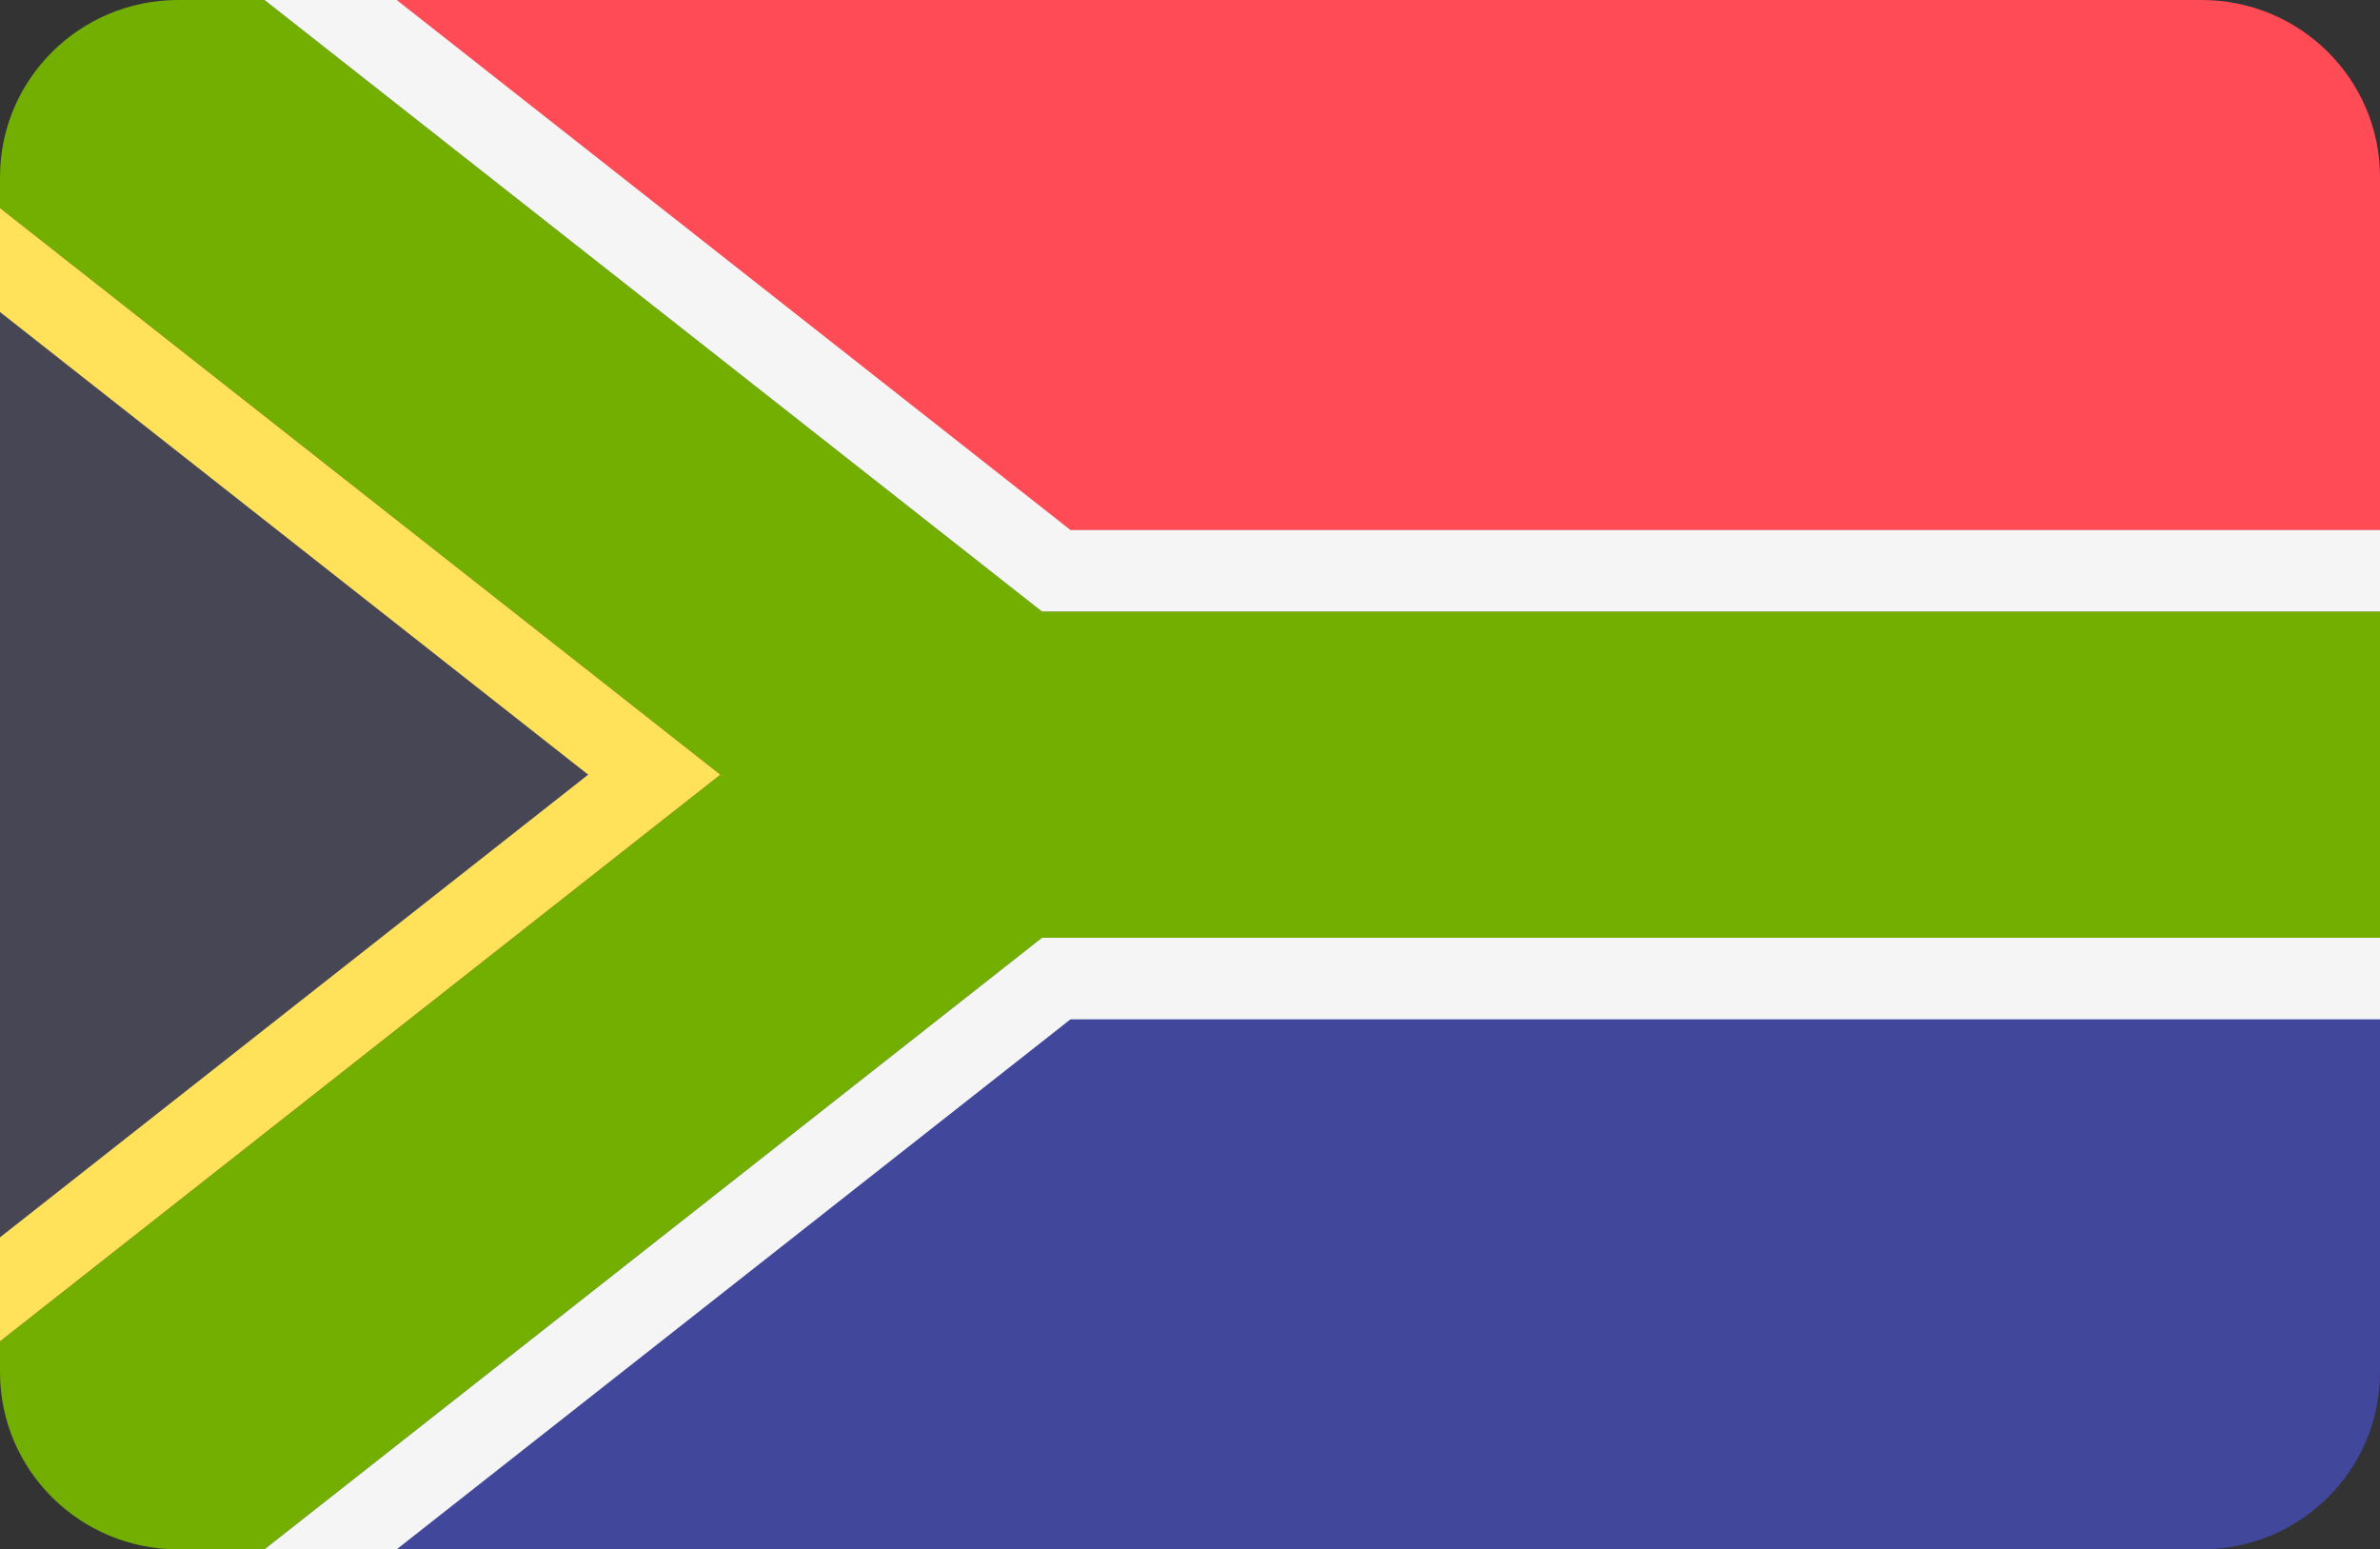
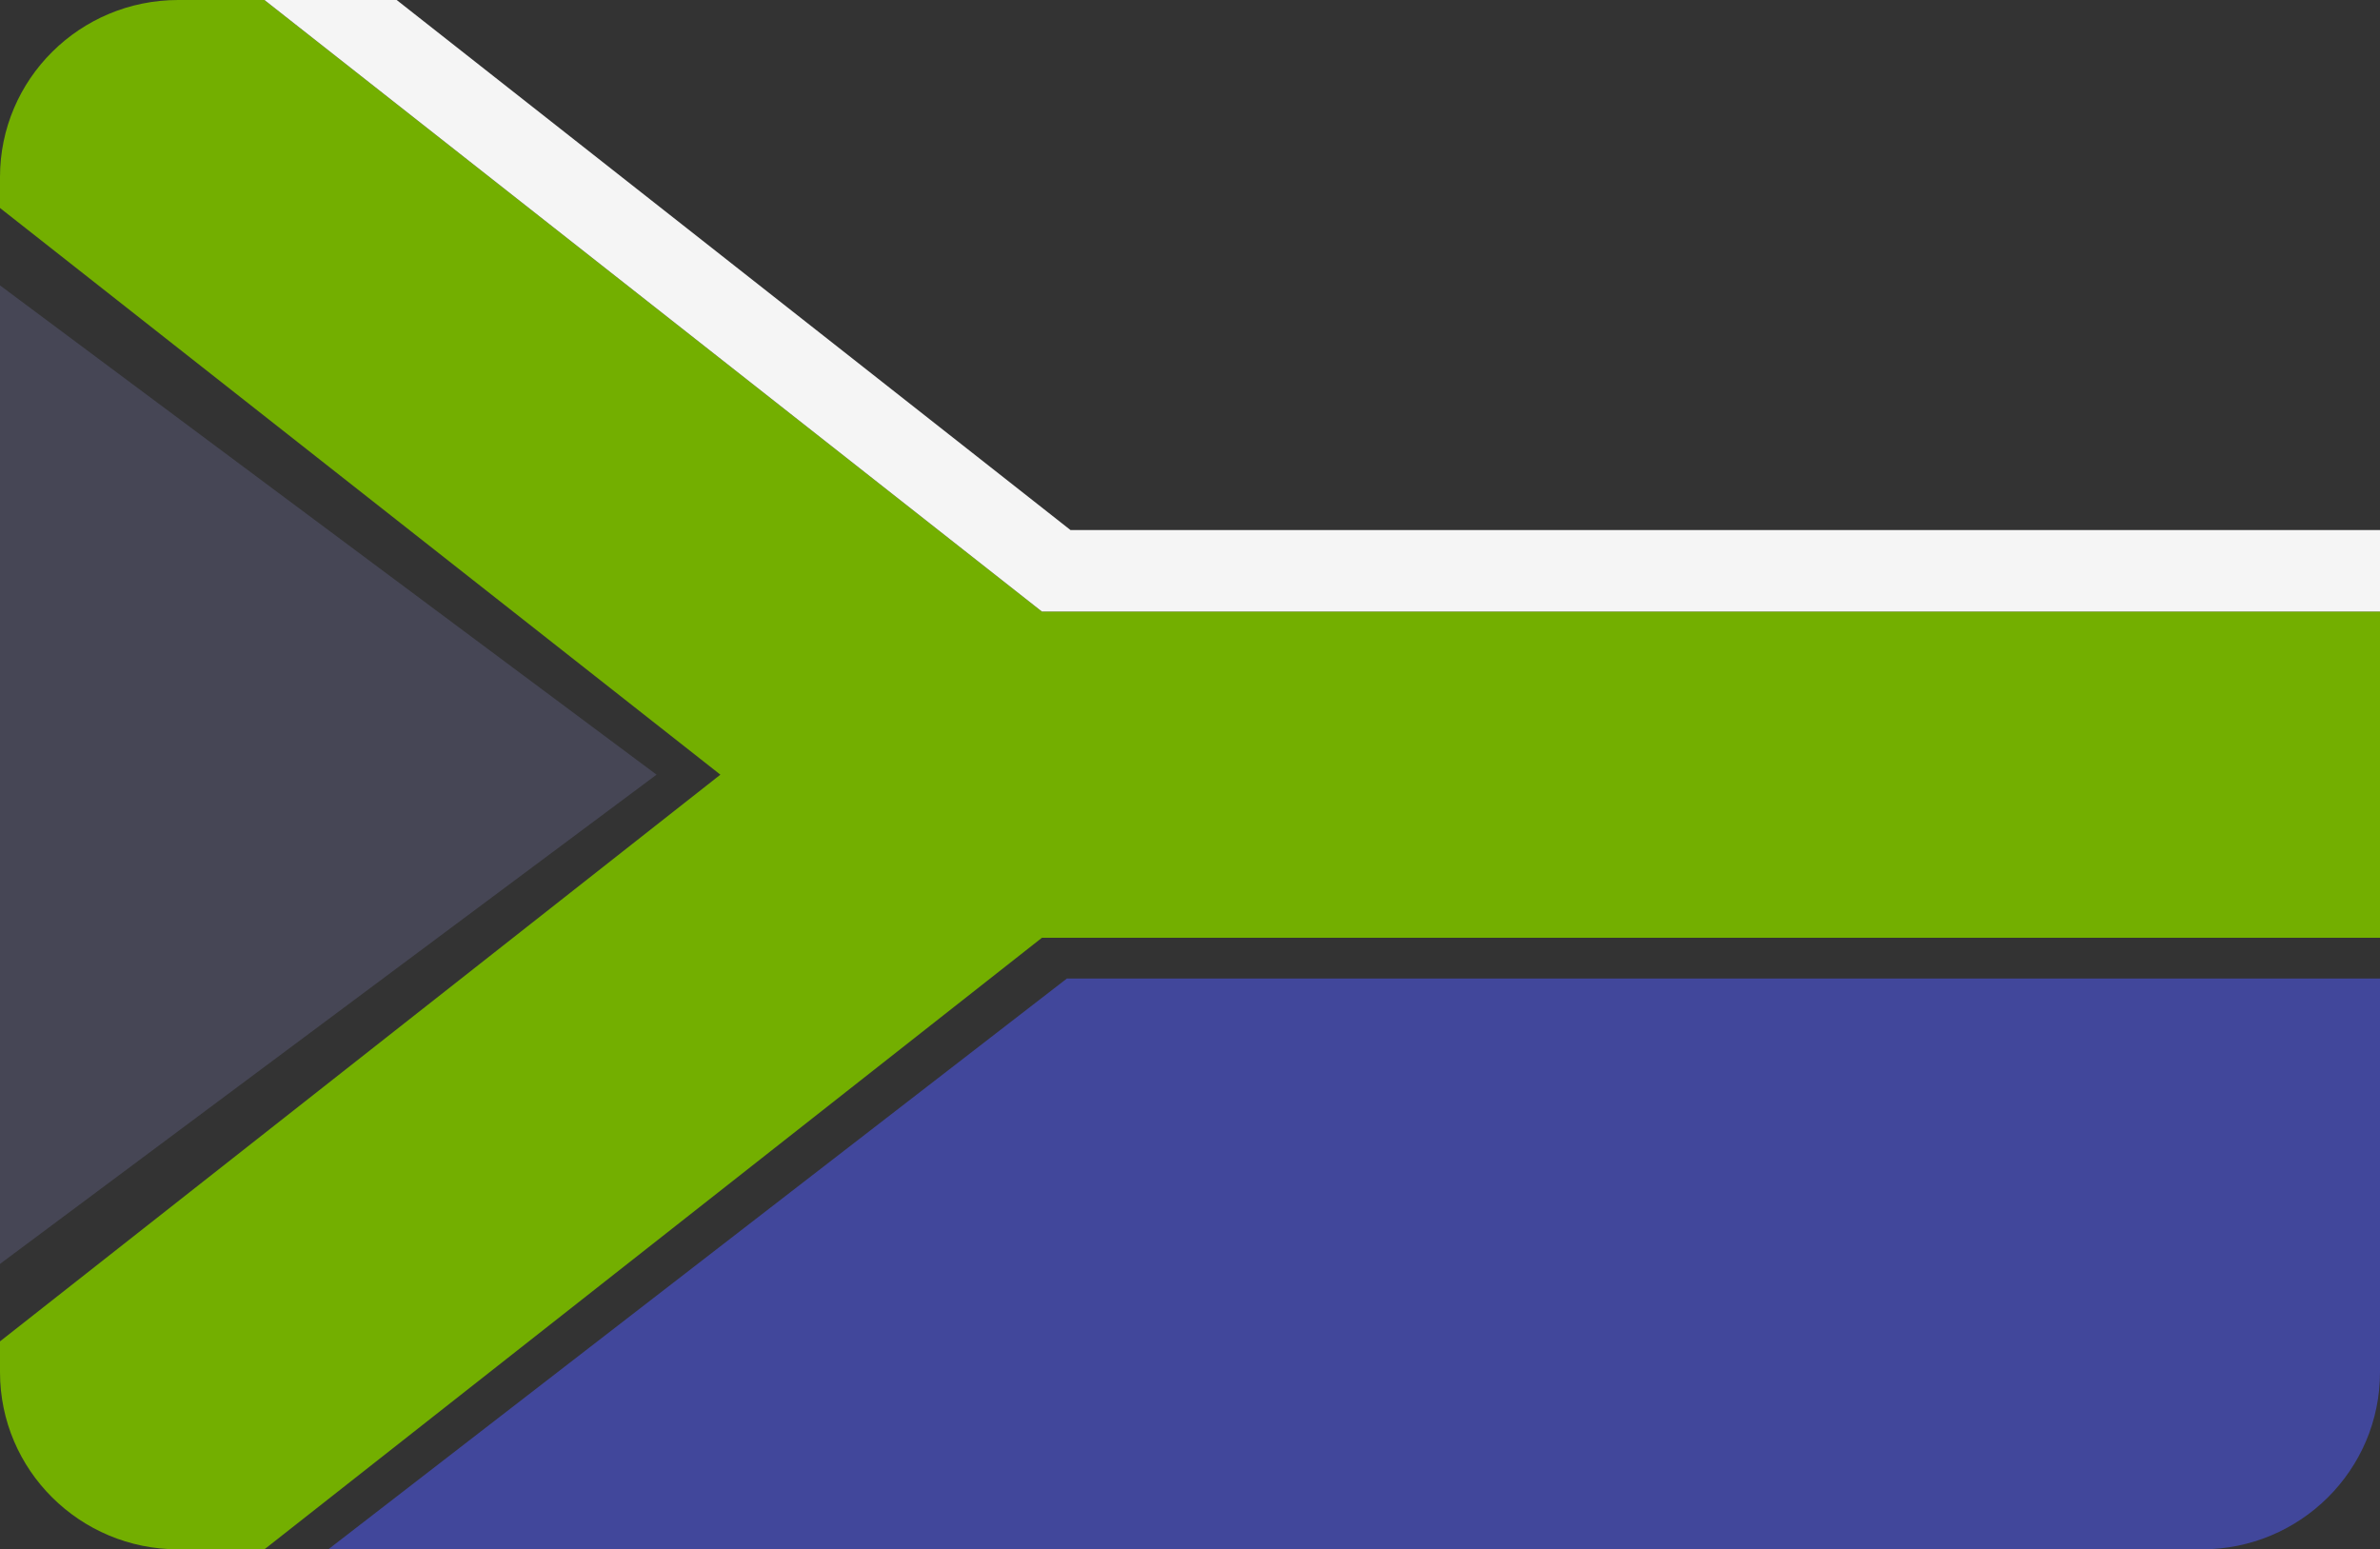
<svg xmlns="http://www.w3.org/2000/svg" version="1.1" id="Layer_1" x="0px" y="0px" width="106px" height="69px" viewBox="0 0 106 69" enable-background="new 0 0 106 69" xml:space="preserve">
  <rect x="0" y="0" width="106" height="69" fill="#333333" stroke="none" />
  <polygon fill="#464655" points="0,12.71 0,56.289 29.241,34.5 " />
-   <path fill="#FF4B55" d="M98.061,0h-83.44l32.896,25.421H106V7.887C106,3.531,102.446,0,98.061,0z" />
  <path fill="#41479B" d="M14.621,69h83.44c4.386,0,7.939-3.53,7.939-7.889V43.579H47.517L14.621,69z" />
  <path fill="#73AF00" d="M11.778,0h-3.84C3.554,0,0,3.531,0,7.887v1.376L32.084,34.5L0,59.738v1.373C0,65.467,3.554,69,7.938,69  h3.838l34.629-27.236H106V27.236H46.406L11.778,0z" />
  <polygon fill="#F5F5F5" points="17.667,0 11.778,0 46.406,27.236 106,27.236 106,23.605 47.677,23.605 " />
-   <polygon fill="#FFE15A" points="0,9.264 0,13.896 26.195,34.5 0,55.105 0,59.738 32.084,34.5 " />
-   <polygon fill="#F5F5F5" points="46.406,41.764 11.776,69 17.666,69 47.677,45.396 106,45.396 106,41.764 " />
</svg>